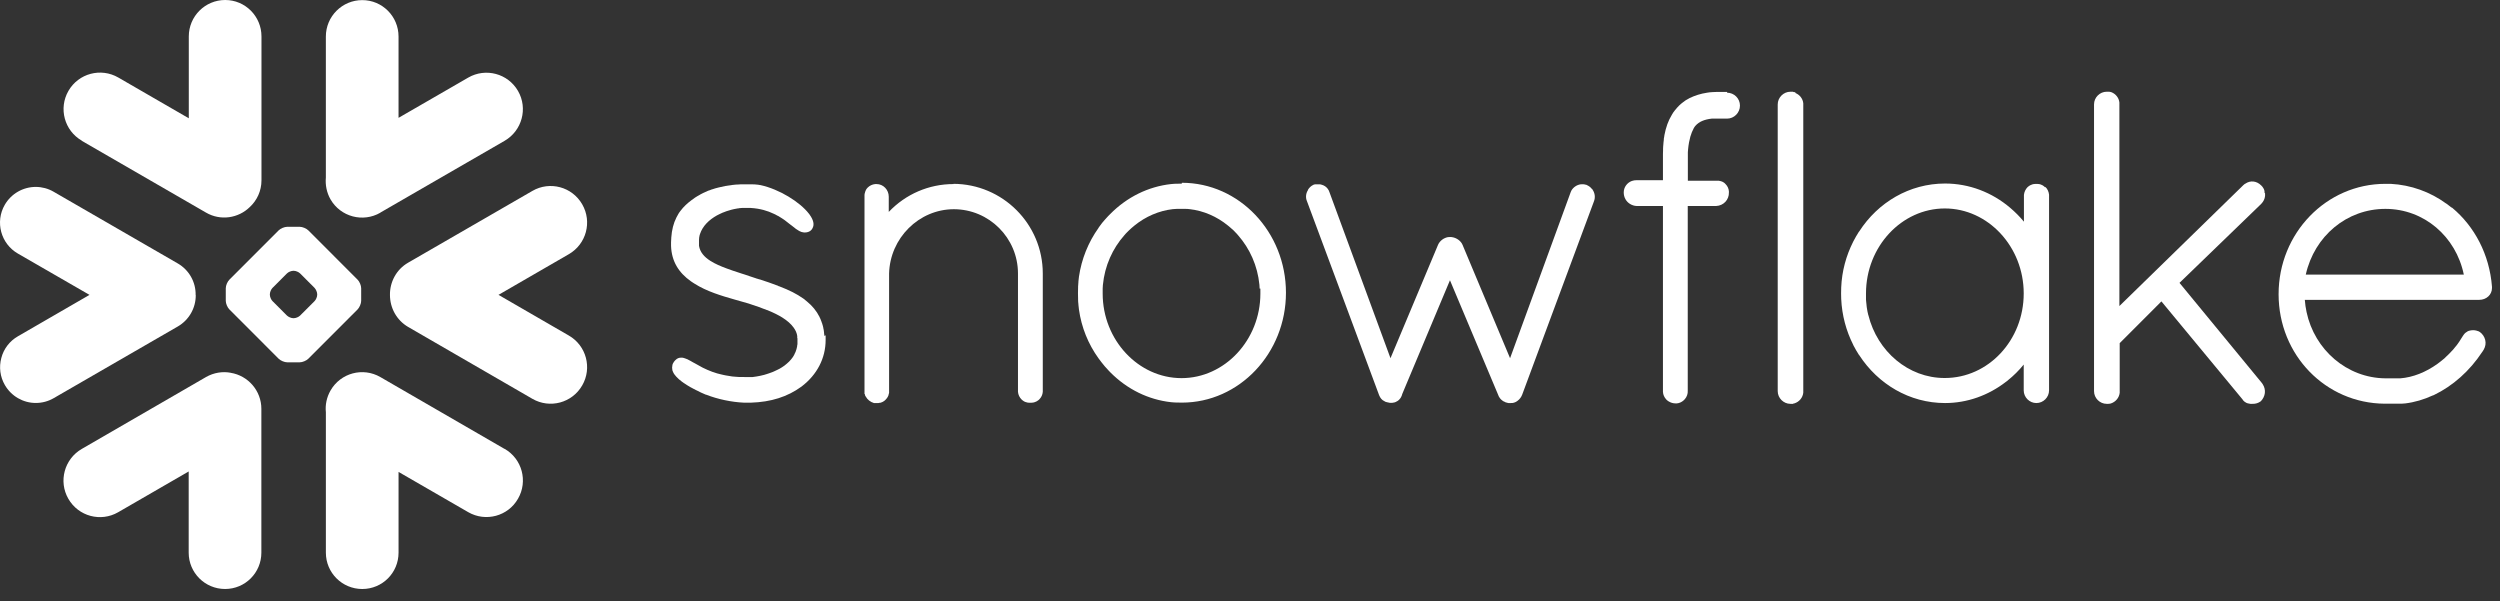
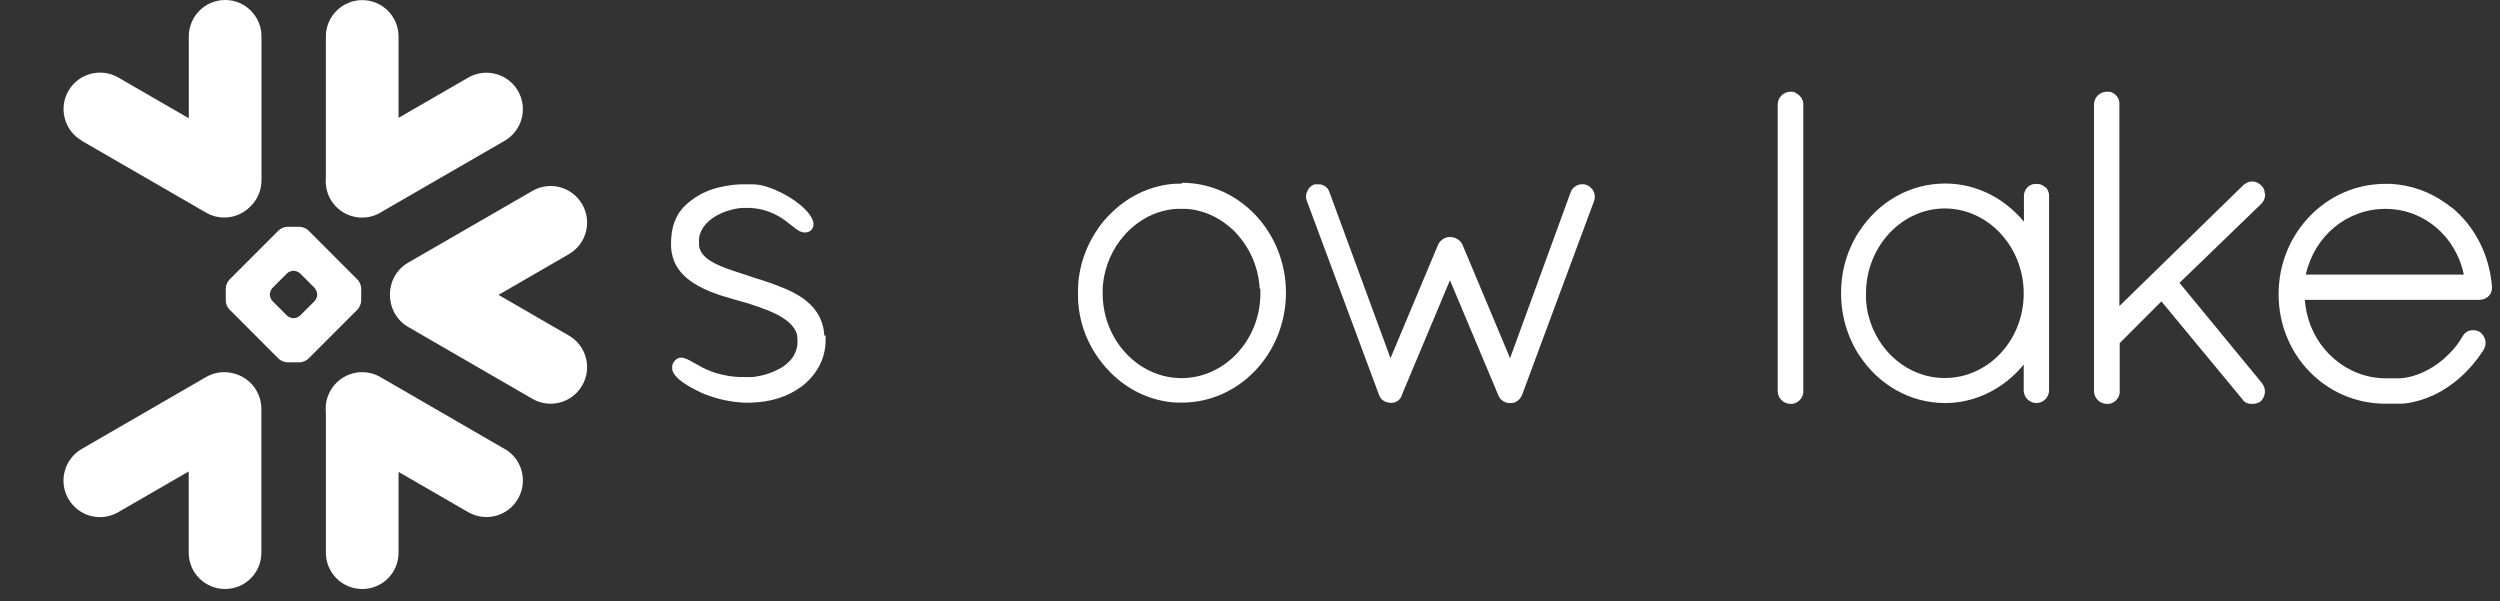
<svg xmlns="http://www.w3.org/2000/svg" width="183" height="44" viewBox="0 0 183 44" fill="none">
  <rect x="0" y="0" width="183" height="44" fill="#333333" stroke="none" />
  <path d="M36.936 32.862L27.842 27.601C26.565 26.863 24.932 27.299 24.195 28.585C23.909 29.085 23.798 29.64 23.854 30.18V40.457C23.854 41.925 25.043 43.115 26.518 43.115C27.993 43.115 29.174 41.925 29.174 40.457V34.544L34.272 37.489C35.549 38.227 37.19 37.79 37.919 36.505C38.657 35.227 38.221 33.592 36.936 32.854V32.862Z" fill="white" />
-   <path d="M14.321 21.593C14.337 20.641 13.837 19.76 13.013 19.284L3.918 14.031C3.522 13.801 3.07 13.682 2.618 13.682C1.682 13.682 0.818 14.182 0.35 14.991C-0.371 16.237 0.057 17.84 1.31 18.562L6.551 21.585L1.31 24.617C0.707 24.966 0.271 25.529 0.097 26.204C-0.086 26.879 0.009 27.585 0.358 28.188C0.826 28.997 1.69 29.497 2.618 29.497C3.078 29.497 3.53 29.378 3.926 29.148L13.021 23.895C13.837 23.419 14.337 22.546 14.329 21.601L14.321 21.593Z" fill="white" />
  <path d="M5.986 10.308L15.08 15.562C16.143 16.181 17.451 15.975 18.284 15.157C18.815 14.665 19.14 13.975 19.14 13.197V2.666C19.14 1.19 17.951 0 16.484 0C15.017 0 13.82 1.19 13.82 2.666V8.658L8.658 5.674C7.381 4.936 5.748 5.372 5.011 6.65C4.273 7.928 4.709 9.562 5.994 10.3L5.986 10.308Z" fill="white" />
  <path d="M26.438 22.022V21.101C26.438 20.895 26.32 20.617 26.177 20.474L22.569 16.863C22.426 16.721 22.141 16.602 21.943 16.602H21.023C20.825 16.602 20.539 16.721 20.397 16.863L16.789 20.474C16.646 20.617 16.527 20.895 16.527 21.101V22.022C16.527 22.22 16.646 22.506 16.789 22.648L20.397 26.259C20.539 26.402 20.825 26.521 21.023 26.521H21.943C22.141 26.521 22.426 26.402 22.569 26.259L26.177 22.648C26.32 22.498 26.438 22.22 26.438 22.022ZM23.219 21.577C23.219 21.728 23.132 21.934 23.029 22.038L21.966 23.101C21.863 23.204 21.657 23.291 21.507 23.291H21.467C21.316 23.291 21.118 23.204 21.007 23.101L19.945 22.038C19.842 21.934 19.754 21.728 19.754 21.577V21.538C19.754 21.387 19.842 21.18 19.945 21.077L21.007 20.014C21.118 19.903 21.324 19.823 21.467 19.823H21.507C21.657 19.823 21.863 19.911 21.966 20.014L23.029 21.077C23.132 21.188 23.219 21.395 23.219 21.538V21.577Z" fill="white" />
  <path d="M27.841 15.562L36.936 10.308C38.212 9.57 38.656 7.936 37.919 6.658C37.181 5.38 35.548 4.944 34.272 5.682L29.173 8.626V2.674C29.173 1.198 27.984 0.008 26.517 0.008C25.05 0.008 23.853 1.198 23.853 2.674V12.998C23.805 13.53 23.908 14.094 24.194 14.594C24.931 15.871 26.565 16.308 27.841 15.57V15.562Z" fill="white" />
  <path d="M16.904 27.29C16.302 27.171 15.652 27.274 15.081 27.599L5.986 32.861C4.71 33.599 4.266 35.234 5.003 36.511C5.74 37.797 7.374 38.233 8.65 37.495L13.812 34.511V40.455C13.812 41.923 15.001 43.114 16.476 43.114C17.951 43.114 19.132 41.923 19.132 40.455V29.925C19.132 28.599 18.157 27.496 16.889 27.29H16.904Z" fill="white" />
  <path d="M42.619 14.958C41.882 13.672 40.248 13.236 38.972 13.974L29.877 19.227C29.005 19.727 28.529 20.656 28.545 21.592C28.545 22.529 29.021 23.433 29.877 23.933L38.972 29.194C40.248 29.932 41.882 29.496 42.619 28.21C43.356 26.933 42.92 25.298 41.636 24.56L36.49 21.584L41.636 18.608C42.92 17.87 43.356 16.235 42.619 14.958Z" fill="white" />
  <path d="M179.447 15.187C179.447 15.187 179.384 15.139 179.352 15.116C179.321 15.092 179.281 15.06 179.249 15.036C179.186 14.989 179.122 14.941 179.059 14.893C179.059 14.893 179.059 14.893 179.051 14.893C177.893 14.052 176.498 13.536 174.991 13.457C174.865 13.457 174.738 13.457 174.611 13.457C170.282 13.457 166.793 17.068 166.793 21.535C166.793 26.003 170.25 29.519 174.547 29.55H175.301C175.388 29.55 175.467 29.55 175.554 29.55C175.594 29.55 175.642 29.55 175.689 29.55C175.729 29.55 175.761 29.55 175.8 29.55C175.864 29.55 175.927 29.543 175.983 29.535C175.998 29.535 176.014 29.535 176.03 29.535C176.76 29.447 177.441 29.241 178.076 28.947C178.076 28.947 178.084 28.947 178.092 28.947C178.123 28.931 178.147 28.916 178.179 28.908C179.551 28.249 180.787 27.146 181.691 25.773L181.715 25.741C181.747 25.694 181.779 25.646 181.81 25.591C182.072 25.138 181.937 24.599 181.509 24.289H181.493C181.493 24.289 181.43 24.25 181.398 24.234C181.398 24.234 181.382 24.234 181.374 24.234C181.342 24.218 181.311 24.21 181.279 24.202C181.2 24.178 181.112 24.17 181.033 24.17C180.962 24.17 180.883 24.178 180.811 24.194C180.803 24.194 180.795 24.194 180.78 24.202C180.756 24.202 180.74 24.21 180.716 24.218C180.708 24.218 180.692 24.226 180.676 24.234C180.661 24.242 180.645 24.25 180.629 24.257C180.613 24.257 180.597 24.273 180.581 24.289C180.557 24.297 180.534 24.313 180.518 24.329C180.502 24.329 180.494 24.345 180.478 24.361C180.462 24.369 180.454 24.384 180.439 24.392L180.407 24.424C180.407 24.424 180.383 24.448 180.367 24.472C180.359 24.472 180.351 24.488 180.343 24.503C180.328 24.527 180.304 24.551 180.288 24.583C180.217 24.702 180.137 24.821 180.066 24.932C180.066 24.94 180.05 24.956 180.042 24.972C180.018 25.011 179.987 25.059 179.955 25.099C179.939 25.122 179.915 25.146 179.899 25.178C179.884 25.21 179.86 25.233 179.836 25.265C179.812 25.297 179.788 25.329 179.757 25.36C179.741 25.376 179.725 25.4 179.709 25.416C179.677 25.448 179.654 25.488 179.622 25.527C179.614 25.543 179.598 25.559 179.582 25.575C179.551 25.607 179.519 25.646 179.487 25.678C179.479 25.694 179.463 25.71 179.447 25.718C179.416 25.749 179.384 25.789 179.352 25.821L179.313 25.86L179.218 25.956C179.218 25.956 179.186 25.987 179.17 26.003C179.138 26.027 179.114 26.059 179.083 26.083C179.067 26.099 179.043 26.122 179.027 26.138C179.003 26.162 178.98 26.186 178.956 26.21C178.932 26.226 178.908 26.249 178.884 26.273C178.869 26.289 178.845 26.305 178.821 26.321C178.789 26.345 178.758 26.376 178.726 26.4C178.71 26.408 178.702 26.424 178.686 26.432C178.647 26.464 178.607 26.495 178.575 26.519C178.567 26.519 178.559 26.535 178.551 26.535C178.512 26.567 178.464 26.606 178.417 26.638C177.576 27.241 176.633 27.622 175.705 27.694C175.705 27.694 175.705 27.694 175.697 27.694C175.642 27.694 175.586 27.694 175.531 27.694C175.467 27.694 175.412 27.694 175.356 27.694H174.611C171.796 27.67 169.425 25.607 168.839 22.837C168.775 22.543 168.736 22.25 168.712 21.948H181.485C181.993 21.948 182.413 21.583 182.413 21.083V20.988C182.23 18.615 181.128 16.568 179.503 15.211L179.447 15.187ZM168.783 20.099C169.417 17.274 171.788 15.29 174.611 15.29C177.434 15.29 179.773 17.306 180.351 20.099H168.791H168.783Z" fill="white" />
  <path d="M149.698 13.711C149.698 13.711 149.666 13.68 149.65 13.664C149.65 13.664 149.642 13.656 149.634 13.648C149.626 13.64 149.61 13.632 149.602 13.624C149.595 13.616 149.579 13.608 149.571 13.6C149.571 13.6 149.555 13.6 149.547 13.584C149.531 13.584 149.515 13.569 149.499 13.553C149.499 13.553 149.499 13.553 149.484 13.553C149.468 13.545 149.444 13.529 149.42 13.521C149.365 13.497 149.309 13.481 149.254 13.473C149.254 13.473 149.246 13.473 149.238 13.473C149.214 13.473 149.19 13.473 149.158 13.465C149.127 13.465 149.095 13.465 149.063 13.465C149.032 13.465 149 13.465 148.968 13.465C148.944 13.465 148.913 13.465 148.889 13.473C148.889 13.473 148.881 13.473 148.873 13.473C148.818 13.481 148.754 13.497 148.707 13.521L148.635 13.553C148.635 13.553 148.635 13.553 148.627 13.553C148.611 13.56 148.596 13.576 148.572 13.584C148.572 13.584 148.556 13.592 148.548 13.6C148.54 13.6 148.524 13.616 148.516 13.624C148.508 13.632 148.492 13.64 148.477 13.648L148.461 13.664C148.461 13.664 148.429 13.688 148.413 13.703C148.27 13.854 148.175 14.045 148.152 14.267C148.152 14.299 148.152 14.33 148.152 14.362V16.227C147.842 15.854 147.509 15.521 147.145 15.211C145.82 14.084 144.147 13.434 142.379 13.434C139.763 13.434 137.463 14.822 136.1 16.933C136.092 16.949 136.076 16.965 136.06 16.981C136.02 17.044 135.981 17.116 135.941 17.179C135.917 17.219 135.886 17.267 135.862 17.306C135.838 17.346 135.814 17.393 135.79 17.441C135.751 17.505 135.711 17.576 135.679 17.64C135.671 17.663 135.664 17.687 135.648 17.703C135.14 18.711 134.823 19.846 134.776 21.052C134.776 21.187 134.768 21.322 134.768 21.465C134.768 21.607 134.768 21.742 134.776 21.877C134.831 23.083 135.14 24.218 135.648 25.226C135.656 25.25 135.664 25.273 135.679 25.297C135.711 25.361 135.751 25.432 135.79 25.496C135.814 25.543 135.838 25.591 135.862 25.631C135.886 25.67 135.909 25.718 135.941 25.758C135.981 25.829 136.02 25.892 136.06 25.956C136.068 25.972 136.084 25.988 136.1 26.004C137.471 28.114 139.771 29.503 142.379 29.503C144.005 29.503 145.551 28.94 146.827 27.956C146.867 27.932 146.907 27.9 146.946 27.869C146.954 27.861 146.97 27.853 146.978 27.837C147.398 27.503 147.787 27.115 148.136 26.686V28.575C148.136 29.083 148.556 29.503 149.063 29.503C149.571 29.503 149.991 29.083 149.991 28.575V14.346C149.991 14.346 149.991 14.283 149.991 14.251C149.967 14.029 149.872 13.83 149.729 13.688L149.698 13.711ZM142.34 27.67C139.691 27.67 137.424 25.726 136.766 23.075C136.766 23.059 136.758 23.044 136.75 23.028C136.734 22.956 136.718 22.885 136.702 22.814C136.702 22.79 136.694 22.758 136.686 22.726C136.678 22.663 136.671 22.599 136.655 22.544C136.655 22.504 136.647 22.464 136.639 22.425C136.639 22.369 136.631 22.314 136.623 22.258C136.623 22.21 136.615 22.163 136.607 22.115C136.607 22.06 136.599 21.996 136.591 21.933C136.591 21.893 136.591 21.845 136.591 21.798C136.591 21.695 136.591 21.591 136.591 21.48C136.591 18.044 139.208 15.259 142.363 15.259C145.519 15.259 148.136 18.052 148.136 21.48C148.136 24.909 145.543 27.67 142.363 27.67H142.34Z" fill="white" />
-   <path d="M126.429 6.73H126.176C126.176 6.73 126.112 6.73 126.081 6.73C126.049 6.73 126.017 6.73 125.978 6.73C125.89 6.73 125.803 6.73 125.708 6.73C125.692 6.73 125.676 6.73 125.66 6.73C125.589 6.73 125.518 6.73 125.454 6.738H125.415C125.343 6.738 125.272 6.746 125.201 6.754C125.201 6.754 125.185 6.754 125.177 6.754C125.097 6.762 125.026 6.77 124.955 6.786C124.487 6.857 124.067 6.992 123.686 7.175C123.631 7.207 123.575 7.238 123.52 7.27C123.512 7.27 123.504 7.278 123.488 7.286C123.44 7.31 123.393 7.342 123.345 7.373C123.329 7.381 123.313 7.397 123.298 7.413C123.258 7.437 123.226 7.461 123.187 7.492C123.163 7.516 123.131 7.54 123.107 7.556L123.036 7.611C122.996 7.651 122.957 7.683 122.917 7.722L122.893 7.746C122.846 7.794 122.798 7.841 122.75 7.897C122.75 7.905 122.735 7.921 122.727 7.929C122.687 7.968 122.647 8.016 122.616 8.056C122.608 8.072 122.592 8.095 122.576 8.111C122.544 8.151 122.521 8.183 122.489 8.222C122.489 8.238 122.473 8.246 122.465 8.262C122.433 8.31 122.402 8.357 122.378 8.405C122.378 8.405 122.378 8.413 122.37 8.421C122.116 8.833 121.942 9.325 121.831 9.913C121.831 9.913 121.831 9.929 121.831 9.936C121.815 10.008 121.807 10.087 121.791 10.167C121.791 10.19 121.791 10.214 121.791 10.238C121.783 10.302 121.775 10.373 121.767 10.436C121.767 10.476 121.767 10.516 121.759 10.555C121.759 10.611 121.744 10.659 121.744 10.722C121.744 10.786 121.744 10.841 121.736 10.897C121.736 10.936 121.736 10.976 121.736 11.016C121.736 11.095 121.736 11.182 121.728 11.27C121.728 11.293 121.728 11.309 121.728 11.325C121.728 11.436 121.728 11.547 121.728 11.659V13.19H119.801C119.682 13.19 119.563 13.206 119.452 13.246C119.103 13.373 118.857 13.706 118.857 14.087C118.857 14.444 119.032 14.753 119.317 14.928C119.46 15.015 119.619 15.071 119.801 15.079H121.728V28.593C121.728 28.593 121.728 28.625 121.728 28.649V28.68C121.736 28.895 121.831 29.093 121.973 29.244C121.973 29.244 122.013 29.284 122.037 29.307C122.037 29.307 122.037 29.307 122.045 29.307C122.061 29.323 122.077 29.331 122.092 29.347C122.092 29.347 122.108 29.363 122.116 29.363C122.116 29.363 122.132 29.371 122.14 29.379C122.291 29.474 122.465 29.529 122.655 29.529C122.687 29.529 122.719 29.529 122.743 29.529C122.925 29.514 123.091 29.434 123.226 29.323C123.226 29.323 123.258 29.291 123.274 29.268C123.274 29.268 123.282 29.268 123.29 29.26C123.306 29.244 123.313 29.228 123.329 29.22C123.48 29.045 123.559 28.823 123.543 28.593V15.079H125.621C126.168 15.055 126.572 14.618 126.556 14.087C126.556 14.087 126.556 14.039 126.556 14.023V14.007C126.54 13.801 126.453 13.619 126.311 13.476C126.311 13.476 126.279 13.436 126.255 13.42C126.255 13.42 126.239 13.412 126.239 13.404C126.223 13.396 126.215 13.389 126.2 13.373C126.192 13.373 126.176 13.357 126.16 13.349C126.16 13.349 126.144 13.341 126.136 13.333C126.12 13.325 126.096 13.309 126.081 13.301C126.081 13.301 126.073 13.301 126.065 13.301C126.041 13.293 126.017 13.277 125.993 13.269C125.993 13.269 125.993 13.269 125.978 13.269L125.906 13.246C125.906 13.246 125.89 13.246 125.882 13.246C125.859 13.246 125.843 13.238 125.819 13.23C125.811 13.23 125.795 13.23 125.787 13.23C125.771 13.23 125.756 13.23 125.732 13.23H125.692C125.692 13.23 125.668 13.23 125.66 13.23H123.551V11.674C123.551 11.595 123.551 11.516 123.551 11.444C123.551 11.428 123.551 11.405 123.551 11.381C123.551 11.317 123.551 11.246 123.551 11.19C123.551 11.182 123.551 11.166 123.551 11.151C123.551 11.079 123.559 11 123.567 10.936C123.639 10.182 123.805 9.706 123.972 9.413C123.972 9.413 123.972 9.405 123.972 9.397C123.979 9.381 123.995 9.357 124.011 9.341C124.011 9.325 124.027 9.31 124.043 9.294C124.043 9.294 124.051 9.27 124.059 9.262C124.075 9.238 124.098 9.214 124.122 9.191C124.368 8.913 124.749 8.746 125.296 8.683C125.296 8.683 125.304 8.683 125.319 8.683C125.351 8.683 125.383 8.683 125.415 8.683C125.43 8.683 125.446 8.683 125.462 8.683C125.494 8.683 125.518 8.683 125.549 8.683C125.573 8.683 125.589 8.683 125.621 8.683C125.645 8.683 125.676 8.683 125.7 8.683C125.724 8.683 125.756 8.683 125.779 8.683H125.978C125.978 8.683 126.033 8.683 126.065 8.683C126.096 8.683 126.136 8.683 126.168 8.683H126.422C126.937 8.683 127.365 8.254 127.365 7.73C127.365 7.207 126.937 6.786 126.422 6.786L126.429 6.73Z" fill="white" />
  <path d="M131.421 6.762C131.405 6.762 131.39 6.747 131.366 6.747C131.366 6.747 131.35 6.747 131.334 6.739H131.287C131.287 6.739 131.255 6.715 131.247 6.715C131.231 6.715 131.215 6.715 131.191 6.715C131.176 6.715 131.168 6.715 131.152 6.715C131.12 6.715 131.088 6.715 131.057 6.715C130.557 6.715 130.129 7.135 130.129 7.643V28.633C130.129 29.141 130.557 29.561 131.057 29.561C131.088 29.561 131.12 29.561 131.152 29.561C131.152 29.561 131.16 29.561 131.168 29.561H131.247C131.247 29.561 131.255 29.546 131.263 29.546C131.287 29.546 131.31 29.538 131.334 29.53C131.334 29.53 131.334 29.53 131.342 29.53C131.699 29.419 131.96 29.117 132 28.744C132 28.712 132 28.681 132 28.649V7.659C132 7.659 132 7.596 132 7.564C131.968 7.223 131.738 6.937 131.429 6.81L131.421 6.762Z" fill="white" />
  <path d="M60.34 24.586C60.34 24.531 60.34 24.483 60.325 24.427C60.325 24.388 60.325 24.356 60.317 24.316C60.317 24.277 60.309 24.237 60.301 24.189C60.301 24.15 60.285 24.11 60.277 24.07C60.277 24.039 60.269 24.007 60.261 23.975C60.253 23.928 60.245 23.888 60.229 23.84C60.229 23.817 60.214 23.793 60.206 23.769C60.198 23.721 60.182 23.674 60.158 23.626C60.158 23.61 60.15 23.586 60.142 23.57C60.126 23.515 60.103 23.467 60.079 23.412C60.079 23.412 60.079 23.396 60.071 23.38C60.047 23.325 60.023 23.269 59.992 23.213C59.992 23.213 59.992 23.213 59.992 23.205C59.77 22.761 59.46 22.388 59.072 22.071C59.016 22.031 58.961 21.983 58.905 21.936C58.905 21.936 58.905 21.928 58.897 21.92C58.866 21.896 58.826 21.872 58.794 21.848C58.319 21.515 57.795 21.245 57.026 20.952H56.995C56.995 20.952 56.971 20.928 56.955 20.92C56.519 20.753 56.075 20.602 55.615 20.452C55.615 20.452 55.599 20.452 55.591 20.452C55.551 20.436 55.504 20.42 55.44 20.404C55.409 20.404 55.385 20.388 55.361 20.38C55.203 20.325 55.044 20.277 54.885 20.222C54.774 20.182 54.655 20.142 54.513 20.095C54.473 20.087 54.378 20.055 54.307 20.031C54.259 20.015 54.211 19.999 54.164 19.984C53.775 19.857 53.458 19.753 53.189 19.65C52.745 19.484 52.348 19.317 52.015 19.103C52.015 19.103 51.999 19.103 51.999 19.095C51.547 18.809 51.238 18.452 51.167 17.992C51.167 17.992 51.167 17.92 51.167 17.889C51.167 17.889 51.167 17.881 51.167 17.873C51.167 17.833 51.167 17.801 51.167 17.762C51.167 17.706 51.167 17.651 51.167 17.603C51.167 17.587 51.167 17.579 51.167 17.563C51.167 17.523 51.167 17.484 51.175 17.444C51.175 17.436 51.175 17.42 51.175 17.412C51.175 17.373 51.191 17.333 51.199 17.285C51.199 17.285 51.199 17.277 51.199 17.27C51.206 17.222 51.222 17.182 51.238 17.135C51.436 16.532 51.912 16.087 52.475 15.77C52.515 15.754 52.554 15.73 52.586 15.714C52.626 15.698 52.657 15.675 52.697 15.659C52.752 15.635 52.816 15.603 52.871 15.579C52.903 15.563 52.935 15.547 52.974 15.54L53.157 15.468C53.157 15.468 53.22 15.444 53.26 15.436C53.323 15.421 53.379 15.397 53.442 15.381C53.482 15.373 53.514 15.357 53.553 15.349C53.609 15.333 53.672 15.325 53.72 15.309L53.839 15.286C53.902 15.278 53.958 15.262 54.013 15.254C54.045 15.254 54.077 15.254 54.116 15.238C54.18 15.238 54.251 15.222 54.322 15.222C54.338 15.222 54.354 15.222 54.37 15.222C54.457 15.222 54.536 15.222 54.624 15.222C54.719 15.222 54.814 15.222 54.909 15.222H54.949C55.631 15.262 56.186 15.428 56.646 15.651C56.677 15.667 56.717 15.682 56.749 15.698C56.764 15.706 56.788 15.722 56.804 15.73C56.844 15.754 56.891 15.778 56.939 15.802C56.939 15.802 56.955 15.802 56.963 15.809C57.01 15.833 57.058 15.865 57.105 15.897C57.153 15.928 57.209 15.96 57.256 15.992C57.304 16.024 57.351 16.055 57.399 16.087C57.415 16.103 57.431 16.111 57.454 16.127C57.565 16.206 57.732 16.341 57.89 16.468C57.906 16.476 57.922 16.492 57.938 16.5C58.057 16.595 58.16 16.682 58.271 16.762C58.287 16.778 58.303 16.785 58.319 16.793C58.319 16.793 58.319 16.793 58.327 16.793L58.358 16.817C58.358 16.817 58.414 16.857 58.445 16.873C58.453 16.873 58.469 16.881 58.477 16.889L58.556 16.936C58.556 16.936 58.572 16.936 58.588 16.944C58.62 16.96 58.644 16.968 58.675 16.984C58.675 16.984 58.683 16.984 58.691 16.984C58.723 16.992 58.763 17.008 58.794 17.008C58.874 17.024 58.945 17.024 59.024 17.008C59.024 17.008 59.04 17.008 59.048 17.008C59.064 17.008 59.088 17 59.111 16.992C59.111 16.992 59.119 16.992 59.127 16.984C59.127 16.984 59.143 16.984 59.151 16.984C59.183 16.968 59.215 16.952 59.246 16.936C59.246 16.936 59.254 16.936 59.262 16.936C59.294 16.913 59.325 16.889 59.357 16.865C59.357 16.865 59.405 16.809 59.429 16.785C59.444 16.77 59.46 16.746 59.468 16.722C59.468 16.722 59.468 16.722 59.468 16.714C59.635 16.444 59.54 16.087 59.254 15.698C59.254 15.698 59.254 15.682 59.238 15.675C59.23 15.659 59.222 15.651 59.207 15.635C58.548 14.786 57.05 13.849 55.662 13.548C55.662 13.548 55.647 13.548 55.639 13.548C55.583 13.54 55.52 13.524 55.464 13.516C55.448 13.516 55.432 13.516 55.417 13.516C55.369 13.516 55.313 13.5 55.266 13.5C55.25 13.5 55.226 13.5 55.211 13.5C55.163 13.5 55.115 13.5 55.068 13.492C55.052 13.492 55.028 13.492 55.012 13.492C54.949 13.492 54.885 13.492 54.822 13.492C54.719 13.492 54.624 13.492 54.521 13.492C54.465 13.492 54.41 13.492 54.354 13.492C54.315 13.492 54.267 13.492 54.227 13.492C54.148 13.492 54.077 13.5 54.005 13.508C53.989 13.508 53.966 13.508 53.942 13.508C53.855 13.508 53.775 13.524 53.688 13.532H53.664C53.577 13.54 53.49 13.556 53.403 13.572H53.387C53.3 13.579 53.22 13.595 53.133 13.611C53.133 13.611 53.133 13.611 53.117 13.611C52.943 13.643 52.776 13.683 52.61 13.722C52.531 13.738 52.443 13.762 52.364 13.786C52.285 13.81 52.213 13.833 52.142 13.857C52.142 13.857 52.134 13.857 52.126 13.857C52.055 13.881 51.983 13.905 51.92 13.937H51.904C51.833 13.96 51.769 13.992 51.706 14.024C51.706 14.024 51.69 14.024 51.682 14.032C51.627 14.056 51.563 14.087 51.508 14.111C51.492 14.111 51.484 14.119 51.468 14.127C51.413 14.151 51.357 14.183 51.301 14.214C51.286 14.214 51.278 14.23 51.262 14.238C51.214 14.262 51.159 14.294 51.111 14.325C51.095 14.325 51.08 14.341 51.064 14.349C51 14.389 50.937 14.429 50.873 14.468C50.802 14.524 50.723 14.572 50.659 14.627H50.651C50.318 14.873 50.041 15.127 49.811 15.436C49.811 15.444 49.795 15.46 49.787 15.468C49.763 15.508 49.732 15.547 49.7 15.587L49.644 15.682C49.644 15.682 49.613 15.73 49.605 15.754C49.573 15.802 49.549 15.857 49.517 15.913C49.517 15.913 49.517 15.921 49.51 15.928C49.303 16.341 49.177 16.817 49.137 17.397C49.137 17.397 49.137 17.412 49.137 17.42C49.137 17.523 49.129 17.619 49.121 17.73C49.121 17.809 49.121 17.896 49.121 17.976V18.008C49.161 19.119 49.668 19.952 50.58 20.595C50.58 20.595 50.596 20.602 50.604 20.61L50.723 20.69C50.723 20.69 50.778 20.722 50.81 20.745C50.81 20.745 50.826 20.753 50.834 20.761C51.73 21.333 52.832 21.658 53.752 21.92C54.203 22.055 54.6 22.166 54.727 22.198C54.751 22.198 54.782 22.213 54.806 22.221C55.353 22.404 55.781 22.547 56.122 22.69C56.146 22.69 56.17 22.706 56.202 22.713C56.202 22.713 56.217 22.713 56.233 22.729C56.431 22.809 56.622 22.896 56.812 22.991C56.971 23.07 57.113 23.15 57.256 23.237C57.621 23.467 57.906 23.713 58.097 23.983C58.097 23.983 58.105 23.999 58.112 24.007C58.128 24.031 58.144 24.055 58.16 24.078C58.168 24.094 58.176 24.102 58.184 24.118C58.192 24.134 58.208 24.158 58.215 24.174C58.223 24.189 58.231 24.213 58.247 24.237L58.271 24.285C58.271 24.285 58.287 24.332 58.295 24.356C58.295 24.364 58.303 24.38 58.311 24.396L58.334 24.475C58.334 24.475 58.334 24.499 58.342 24.515C58.342 24.539 58.358 24.57 58.358 24.602C58.358 24.61 58.358 24.626 58.358 24.642V24.737C58.358 24.737 58.374 24.761 58.374 24.769C58.374 24.816 58.374 24.856 58.374 24.904C58.374 24.975 58.374 25.038 58.374 25.102C58.374 25.118 58.374 25.142 58.374 25.158C58.374 25.205 58.366 25.261 58.35 25.308C58.35 25.324 58.35 25.34 58.35 25.356C58.327 25.491 58.287 25.618 58.239 25.745C58.239 25.745 58.239 25.745 58.239 25.753C58.215 25.808 58.184 25.872 58.152 25.927C58.152 25.927 58.152 25.935 58.152 25.943C58.089 26.07 58.009 26.189 57.914 26.3C57.867 26.356 57.819 26.411 57.764 26.467C57.66 26.57 57.542 26.665 57.423 26.761C57.367 26.8 57.304 26.84 57.248 26.88C57.248 26.88 57.232 26.887 57.224 26.895C57.121 26.959 57.018 27.023 56.907 27.07C56.868 27.086 56.828 27.11 56.788 27.126C56.749 27.142 56.701 27.165 56.654 27.189C56.614 27.205 56.582 27.221 56.542 27.237C56.439 27.276 56.336 27.316 56.233 27.348C56.217 27.348 56.202 27.348 56.186 27.364C56.122 27.38 56.059 27.395 56.003 27.419C55.987 27.419 55.972 27.427 55.956 27.435C55.75 27.491 55.551 27.53 55.361 27.562H55.353C55.258 27.578 55.163 27.586 55.076 27.602C55.044 27.602 55.012 27.602 54.973 27.602C54.941 27.602 54.909 27.602 54.877 27.602C54.806 27.602 54.727 27.602 54.655 27.602C54.513 27.602 54.37 27.602 54.235 27.594C54.18 27.594 54.124 27.594 54.069 27.594C53.997 27.594 53.918 27.586 53.847 27.578C53.783 27.578 53.712 27.57 53.648 27.562C53.593 27.562 53.538 27.546 53.482 27.538C53.363 27.522 53.252 27.506 53.141 27.483C53.093 27.475 53.038 27.467 52.982 27.451C52.927 27.435 52.864 27.427 52.808 27.411C52.745 27.395 52.681 27.38 52.618 27.364C52.578 27.356 52.531 27.34 52.491 27.332C52.388 27.3 52.285 27.268 52.182 27.229C52.158 27.229 52.134 27.213 52.11 27.205C51.888 27.118 51.666 27.03 51.452 26.919C51.452 26.919 51.436 26.911 51.42 26.903C51.278 26.832 51.048 26.705 50.818 26.57C50.802 26.562 50.778 26.546 50.754 26.538C50.596 26.443 50.461 26.372 50.334 26.308C50.326 26.308 50.318 26.3 50.31 26.292C50.303 26.284 50.295 26.292 50.295 26.292C50.263 26.276 50.231 26.261 50.199 26.253C50.191 26.253 50.184 26.253 50.176 26.245C50.096 26.213 50.017 26.189 49.946 26.181C49.922 26.181 49.898 26.181 49.874 26.181C49.874 26.181 49.858 26.181 49.85 26.181C49.7 26.181 49.573 26.229 49.454 26.348C49.43 26.372 49.407 26.396 49.383 26.419C49.383 26.419 49.375 26.435 49.367 26.443C49.351 26.459 49.343 26.475 49.327 26.491C49.327 26.499 49.311 26.515 49.311 26.523C49.303 26.538 49.288 26.554 49.28 26.57C49.28 26.578 49.272 26.594 49.264 26.602L49.24 26.649C49.24 26.649 49.24 26.665 49.232 26.681C49.232 26.697 49.224 26.713 49.216 26.729C49.216 26.737 49.216 26.745 49.216 26.761V26.816C49.216 26.816 49.2 26.832 49.2 26.84C49.2 26.864 49.2 26.888 49.2 26.911C49.2 26.951 49.2 26.983 49.208 27.015V27.03C49.208 27.03 49.216 27.078 49.224 27.102V27.134C49.224 27.134 49.248 27.173 49.256 27.197C49.256 27.205 49.256 27.213 49.264 27.221C49.311 27.34 49.399 27.459 49.502 27.57C49.613 27.697 49.755 27.816 49.922 27.943C49.969 27.975 50.017 28.006 50.065 28.046C50.073 28.046 50.081 28.062 50.096 28.062C50.231 28.157 50.374 28.244 50.54 28.34C50.58 28.364 50.62 28.387 50.659 28.403C50.699 28.427 50.739 28.443 50.778 28.467C50.826 28.491 50.881 28.522 50.929 28.546C50.961 28.562 50.992 28.578 51.032 28.594C51.111 28.633 51.191 28.673 51.27 28.713C51.278 28.713 51.286 28.721 51.301 28.729C51.389 28.768 51.476 28.808 51.571 28.848C51.611 28.863 51.642 28.879 51.682 28.895C51.682 28.895 51.698 28.895 51.706 28.895C52.531 29.221 53.553 29.435 54.457 29.475C54.521 29.475 54.592 29.475 54.655 29.475C54.655 29.475 54.711 29.475 54.743 29.475H54.949C54.949 29.475 54.965 29.475 54.973 29.475C56.439 29.427 57.645 29.046 58.667 28.3C59.809 27.435 60.436 26.221 60.436 24.888C60.436 24.8 60.436 24.721 60.436 24.634C60.436 24.602 60.436 24.57 60.436 24.547L60.34 24.586Z" fill="white" />
-   <path d="M69.807 13.473H69.799C67.991 13.473 66.294 14.211 65.057 15.512V14.401C65.057 13.893 64.661 13.473 64.161 13.473C64.13 13.473 64.098 13.473 64.066 13.473C63.844 13.497 63.654 13.592 63.511 13.735C63.511 13.735 63.487 13.767 63.471 13.782C63.471 13.782 63.456 13.79 63.456 13.798C63.448 13.806 63.44 13.822 63.432 13.83C63.424 13.838 63.416 13.854 63.408 13.862C63.408 13.862 63.408 13.878 63.4 13.886C63.392 13.901 63.376 13.925 63.368 13.941C63.368 13.941 63.368 13.941 63.368 13.949L63.337 14.021C63.321 14.076 63.297 14.139 63.289 14.195C63.289 14.227 63.289 14.251 63.281 14.282C63.281 14.314 63.281 14.346 63.281 14.378V28.828L63.313 28.868C63.313 28.884 63.313 28.916 63.329 28.939C63.329 28.939 63.329 28.947 63.329 28.955C63.329 28.971 63.345 28.995 63.368 29.019C63.487 29.249 63.709 29.424 63.971 29.503H63.987H64.201C64.233 29.503 64.272 29.503 64.304 29.503C64.328 29.503 64.352 29.495 64.375 29.487C64.383 29.487 64.391 29.487 64.407 29.487C64.439 29.487 64.471 29.471 64.502 29.463C64.669 29.408 64.804 29.305 64.899 29.17H64.907C64.97 29.09 65.002 29.019 65.041 28.924C65.041 28.916 65.041 28.908 65.041 28.9C65.057 28.852 65.065 28.805 65.081 28.757V28.741V20.028C65.144 17.433 67.261 15.322 69.815 15.314C72.407 15.314 74.516 17.425 74.516 20.02V28.582C74.516 28.582 74.516 28.646 74.516 28.678C74.532 28.9 74.635 29.098 74.778 29.241C74.794 29.257 74.81 29.265 74.826 29.281C74.826 29.281 74.834 29.289 74.841 29.297C74.85 29.305 74.865 29.312 74.873 29.32C74.881 29.328 74.897 29.336 74.905 29.344C74.913 29.344 74.921 29.344 74.929 29.36C74.945 29.368 74.96 29.376 74.976 29.392C74.976 29.392 74.976 29.392 74.992 29.392C75.008 29.4 75.032 29.416 75.056 29.424C75.111 29.447 75.167 29.463 75.222 29.471C75.222 29.471 75.23 29.471 75.238 29.471C75.262 29.471 75.286 29.471 75.317 29.479C75.349 29.479 75.381 29.479 75.412 29.479C75.444 29.479 75.476 29.479 75.508 29.479C75.531 29.479 75.563 29.479 75.587 29.471C75.587 29.471 75.595 29.471 75.603 29.471C75.666 29.463 75.722 29.447 75.777 29.424L75.849 29.392C75.849 29.392 75.849 29.392 75.856 29.392C75.872 29.384 75.888 29.376 75.912 29.36C75.912 29.36 75.928 29.352 75.936 29.344C75.944 29.344 75.96 29.328 75.967 29.32C75.975 29.32 75.991 29.305 76.007 29.297C76.007 29.297 76.015 29.297 76.023 29.281C76.039 29.265 76.055 29.257 76.07 29.241C76.221 29.09 76.316 28.9 76.332 28.678C76.332 28.646 76.332 28.614 76.332 28.582V20.02C76.332 16.401 73.398 13.465 69.783 13.457L69.807 13.473Z" fill="white" />
  <path d="M86.504 13.442C86.369 13.442 86.242 13.442 86.115 13.45C86.1 13.45 86.084 13.45 86.06 13.45C85.949 13.45 85.838 13.466 85.727 13.474H85.719C84.054 13.657 82.492 14.426 81.263 15.672C81.216 15.72 81.168 15.768 81.12 15.815C81.097 15.847 81.065 15.879 81.033 15.91C80.978 15.974 80.922 16.029 80.867 16.093C80.819 16.148 80.772 16.204 80.724 16.259C80.692 16.299 80.66 16.339 80.629 16.379C80.557 16.466 80.494 16.553 80.43 16.648C80.43 16.648 80.415 16.664 80.415 16.68C79.661 17.735 79.17 18.958 78.98 20.251C78.964 20.37 78.948 20.489 78.94 20.608C78.94 20.616 78.94 20.632 78.94 20.648C78.932 20.759 78.924 20.87 78.916 20.981C78.916 21.005 78.916 21.029 78.916 21.053C78.916 21.188 78.908 21.323 78.908 21.457C78.908 21.592 78.908 21.727 78.916 21.862C78.916 21.886 78.916 21.91 78.916 21.933C78.916 22.045 78.924 22.156 78.94 22.267C78.94 22.283 78.94 22.299 78.94 22.306C78.948 22.425 78.964 22.545 78.98 22.664C79.162 23.957 79.653 25.179 80.415 26.235C80.415 26.243 80.43 26.258 80.439 26.266C80.502 26.354 80.565 26.441 80.637 26.528C80.668 26.568 80.708 26.616 80.74 26.655C80.787 26.711 80.827 26.766 80.875 26.822C80.93 26.885 80.993 26.957 81.049 27.012C81.073 27.044 81.097 27.076 81.128 27.1C81.176 27.155 81.231 27.203 81.279 27.258C82.516 28.504 84.07 29.258 85.727 29.441H85.735C85.846 29.449 85.957 29.464 86.068 29.464C86.084 29.464 86.1 29.464 86.124 29.464C86.25 29.464 86.377 29.472 86.512 29.472C90.714 29.472 94.132 25.862 94.132 21.426C94.132 16.99 90.714 13.379 86.512 13.379L86.504 13.442ZM92.26 21.124C92.26 21.124 92.26 21.156 92.26 21.172C92.26 21.275 92.26 21.378 92.26 21.489C92.26 24.893 89.644 27.679 86.488 27.679C83.332 27.679 80.716 24.893 80.716 21.489C80.716 21.386 80.716 21.283 80.716 21.172C80.716 21.156 80.716 21.14 80.716 21.124C80.716 21.029 80.724 20.942 80.732 20.854C80.867 19.45 81.445 18.188 82.302 17.22C82.341 17.18 82.373 17.133 82.413 17.093L82.484 17.021C82.532 16.974 82.571 16.926 82.619 16.886C82.666 16.847 82.706 16.807 82.754 16.759C82.778 16.736 82.801 16.712 82.833 16.688C82.904 16.625 82.976 16.569 83.039 16.514C83.848 15.855 84.823 15.426 85.862 15.307C85.87 15.307 85.878 15.307 85.886 15.307C85.965 15.299 86.044 15.291 86.124 15.291C86.139 15.291 86.155 15.291 86.171 15.291C86.266 15.291 86.361 15.291 86.464 15.291C86.567 15.291 86.655 15.291 86.758 15.291C86.774 15.291 86.79 15.291 86.805 15.291C86.885 15.291 86.964 15.291 87.043 15.307C87.043 15.307 87.059 15.307 87.067 15.307C88.114 15.426 89.081 15.855 89.89 16.514C89.961 16.569 90.032 16.633 90.096 16.688C90.12 16.712 90.143 16.736 90.175 16.759C90.215 16.799 90.262 16.839 90.31 16.878C90.358 16.926 90.397 16.974 90.445 17.021L90.516 17.093C90.556 17.133 90.587 17.18 90.627 17.22C91.483 18.196 92.054 19.45 92.189 20.846C92.189 20.942 92.205 21.029 92.205 21.124H92.26Z" fill="white" />
  <path d="M116.532 13.841C116.532 13.841 116.524 13.825 116.516 13.817C116.421 13.698 116.302 13.611 116.159 13.548C116.159 13.548 116.127 13.532 116.111 13.524C116.111 13.524 116.095 13.524 116.088 13.524C115.961 13.484 115.826 13.476 115.699 13.492C115.429 13.532 115.176 13.698 115.033 13.937C115.033 13.937 114.993 14.016 114.978 14.056L110.537 26.221L107.057 17.92C107.025 17.841 106.977 17.769 106.922 17.706C106.731 17.484 106.438 17.349 106.145 17.349C106.097 17.349 106.058 17.349 106.01 17.357H105.994C105.685 17.412 105.392 17.627 105.265 17.92L101.784 26.221L100.095 21.626L97.312 14.056C97.296 14.016 97.28 13.976 97.264 13.937C97.177 13.77 97.042 13.643 96.884 13.571C96.805 13.54 96.717 13.508 96.63 13.492C96.63 13.492 96.622 13.492 96.614 13.492C96.575 13.492 96.527 13.492 96.48 13.492H96.448C96.448 13.492 96.408 13.492 96.392 13.492C96.384 13.492 96.368 13.492 96.353 13.492C96.337 13.492 96.321 13.492 96.305 13.492C96.297 13.492 96.281 13.492 96.273 13.492C96.257 13.492 96.234 13.492 96.218 13.508C96.218 13.508 96.202 13.508 96.194 13.508C96.178 13.508 96.154 13.516 96.138 13.532C95.98 13.603 95.853 13.722 95.758 13.865C95.758 13.865 95.758 13.873 95.75 13.881V13.905C95.671 14.024 95.623 14.159 95.607 14.293C95.591 14.436 95.607 14.587 95.671 14.73L98.89 23.38L100.951 28.927C101.039 29.141 101.157 29.284 101.332 29.363C101.332 29.363 101.34 29.363 101.348 29.371C101.356 29.379 101.348 29.371 101.364 29.379C101.364 29.379 101.372 29.379 101.379 29.395C101.379 29.395 101.451 29.427 101.498 29.435C101.498 29.435 101.498 29.435 101.506 29.435C101.522 29.435 101.538 29.443 101.554 29.451C101.554 29.451 101.57 29.451 101.578 29.451C101.673 29.482 101.736 29.49 101.816 29.49C101.855 29.49 101.895 29.49 101.942 29.482C101.974 29.482 102.006 29.474 102.038 29.459C102.038 29.459 102.053 29.459 102.061 29.459C102.093 29.459 102.125 29.443 102.157 29.427C102.164 29.427 102.18 29.427 102.188 29.411C102.204 29.403 102.228 29.387 102.252 29.379C102.268 29.371 102.283 29.355 102.307 29.348C102.315 29.348 102.331 29.332 102.339 29.324C102.363 29.308 102.386 29.284 102.418 29.26C102.418 29.26 102.418 29.26 102.426 29.244C102.45 29.221 102.482 29.189 102.505 29.157C102.505 29.157 102.505 29.157 102.505 29.149C102.529 29.117 102.553 29.086 102.569 29.046C102.585 29.006 102.608 28.966 102.624 28.919L102.632 28.895V28.871L106.137 20.515L109.665 28.903C109.689 28.99 109.737 29.07 109.792 29.141C109.792 29.149 109.808 29.157 109.816 29.173C109.832 29.197 109.855 29.221 109.879 29.244C109.887 29.244 109.903 29.26 109.911 29.268C109.927 29.284 109.951 29.308 109.974 29.324C109.982 29.324 109.99 29.34 110.006 29.34C110.03 29.355 110.062 29.379 110.085 29.395H110.109C110.109 29.395 110.165 29.435 110.204 29.451C110.204 29.451 110.22 29.451 110.228 29.451C110.252 29.459 110.284 29.474 110.315 29.482C110.355 29.482 110.395 29.498 110.426 29.506H110.545C110.593 29.506 110.632 29.506 110.68 29.498C110.688 29.498 110.696 29.498 110.712 29.498C110.751 29.498 110.783 29.482 110.823 29.474C110.831 29.474 110.839 29.474 110.847 29.466C110.886 29.459 110.926 29.435 110.958 29.419C110.958 29.419 110.958 29.419 110.965 29.419C111.005 29.395 111.053 29.363 111.084 29.34C111.243 29.221 111.354 29.07 111.425 28.887L113.606 23.007L116.674 14.746C116.793 14.452 116.746 14.135 116.579 13.889C116.579 13.873 116.563 13.857 116.547 13.841H116.532Z" fill="white" />
  <path d="M165.763 14.102C165.763 14.102 165.763 14.071 165.763 14.055C165.763 14.047 165.763 14.031 165.763 14.023C165.763 14.007 165.763 13.983 165.755 13.968C165.755 13.96 165.755 13.944 165.747 13.936C165.747 13.912 165.739 13.896 165.724 13.872C165.724 13.872 165.724 13.864 165.724 13.857C165.716 13.833 165.7 13.809 165.684 13.785C165.636 13.698 165.581 13.626 165.517 13.571C165.184 13.238 164.725 13.19 164.36 13.444C164.352 13.444 164.344 13.46 164.328 13.46L164.281 13.492C164.281 13.492 164.233 13.531 164.209 13.555L155.139 22.403V7.603C155.139 7.603 155.139 7.54 155.139 7.508C155.107 7.167 154.877 6.881 154.568 6.754C154.552 6.754 154.528 6.738 154.512 6.738C154.512 6.738 154.496 6.738 154.48 6.73C154.465 6.73 154.449 6.73 154.433 6.722C154.425 6.722 154.409 6.722 154.393 6.714C154.377 6.707 154.362 6.714 154.346 6.714C154.33 6.714 154.322 6.714 154.306 6.714C154.274 6.714 154.243 6.714 154.211 6.714C153.703 6.714 153.283 7.135 153.283 7.643V28.633C153.283 29.141 153.703 29.561 154.211 29.561C154.243 29.561 154.274 29.561 154.306 29.561C154.306 29.561 154.306 29.561 154.322 29.561C154.346 29.561 154.377 29.561 154.401 29.553C154.401 29.553 154.417 29.553 154.425 29.553C154.449 29.553 154.473 29.545 154.496 29.537C154.496 29.537 154.496 29.537 154.504 29.537C154.861 29.426 155.123 29.117 155.162 28.752C155.162 28.72 155.162 28.688 155.162 28.657V25.117L158.215 22.062L164.146 29.228C164.185 29.291 164.225 29.347 164.281 29.387C164.288 29.395 164.296 29.402 164.312 29.41C164.328 29.418 164.344 29.434 164.36 29.442C164.376 29.458 164.399 29.466 164.415 29.474C164.415 29.474 164.431 29.482 164.439 29.49C164.463 29.498 164.487 29.506 164.518 29.521H164.534C164.566 29.521 164.59 29.537 164.621 29.545C164.621 29.545 164.629 29.545 164.637 29.545C164.669 29.545 164.693 29.553 164.732 29.561C164.732 29.561 164.748 29.561 164.756 29.561C164.796 29.561 164.836 29.561 164.875 29.561C164.939 29.561 164.994 29.561 165.05 29.553C165.161 29.537 165.256 29.506 165.351 29.458C165.391 29.434 165.438 29.41 165.478 29.379H165.486C165.835 29.014 165.89 28.537 165.636 28.133C165.613 28.101 165.589 28.061 165.565 28.03L159.539 20.705L165.525 14.92C165.684 14.753 165.779 14.563 165.803 14.348C165.803 14.348 165.803 14.348 165.803 14.341V14.277C165.803 14.277 165.803 14.253 165.803 14.245V14.229C165.803 14.229 165.803 14.206 165.803 14.19C165.803 14.182 165.803 14.166 165.803 14.158L165.763 14.102Z" fill="white" />
</svg>